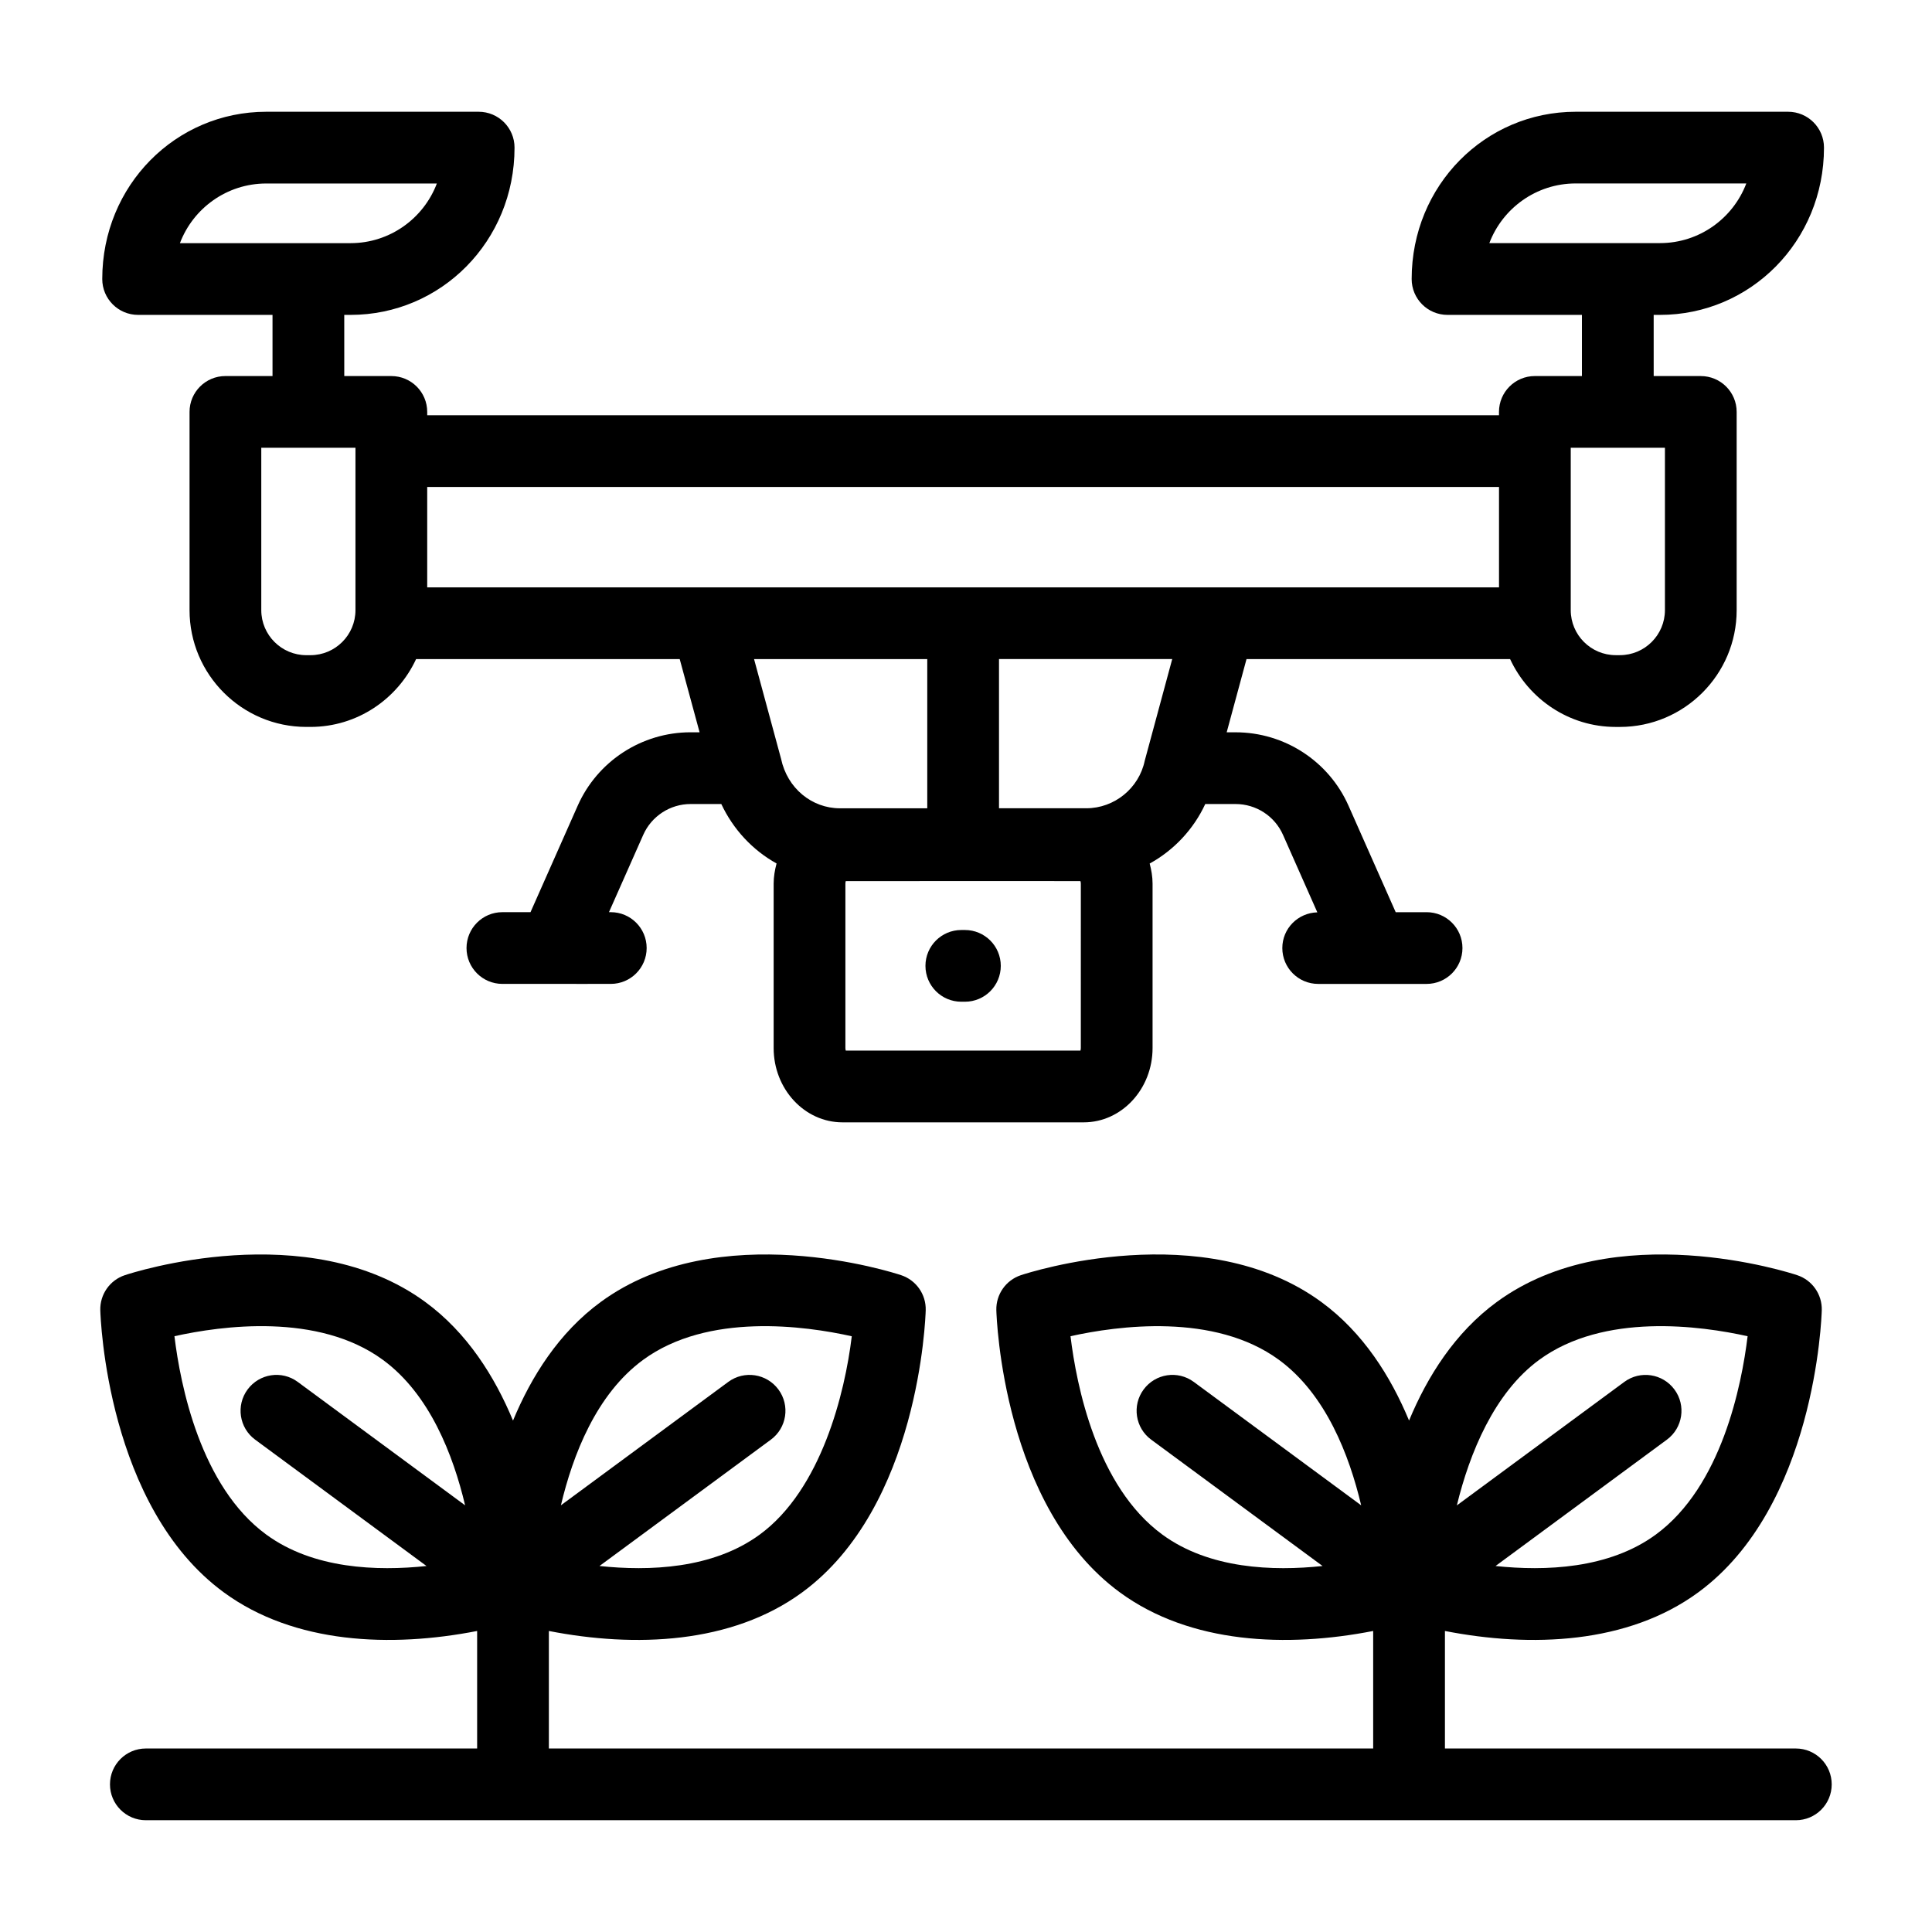
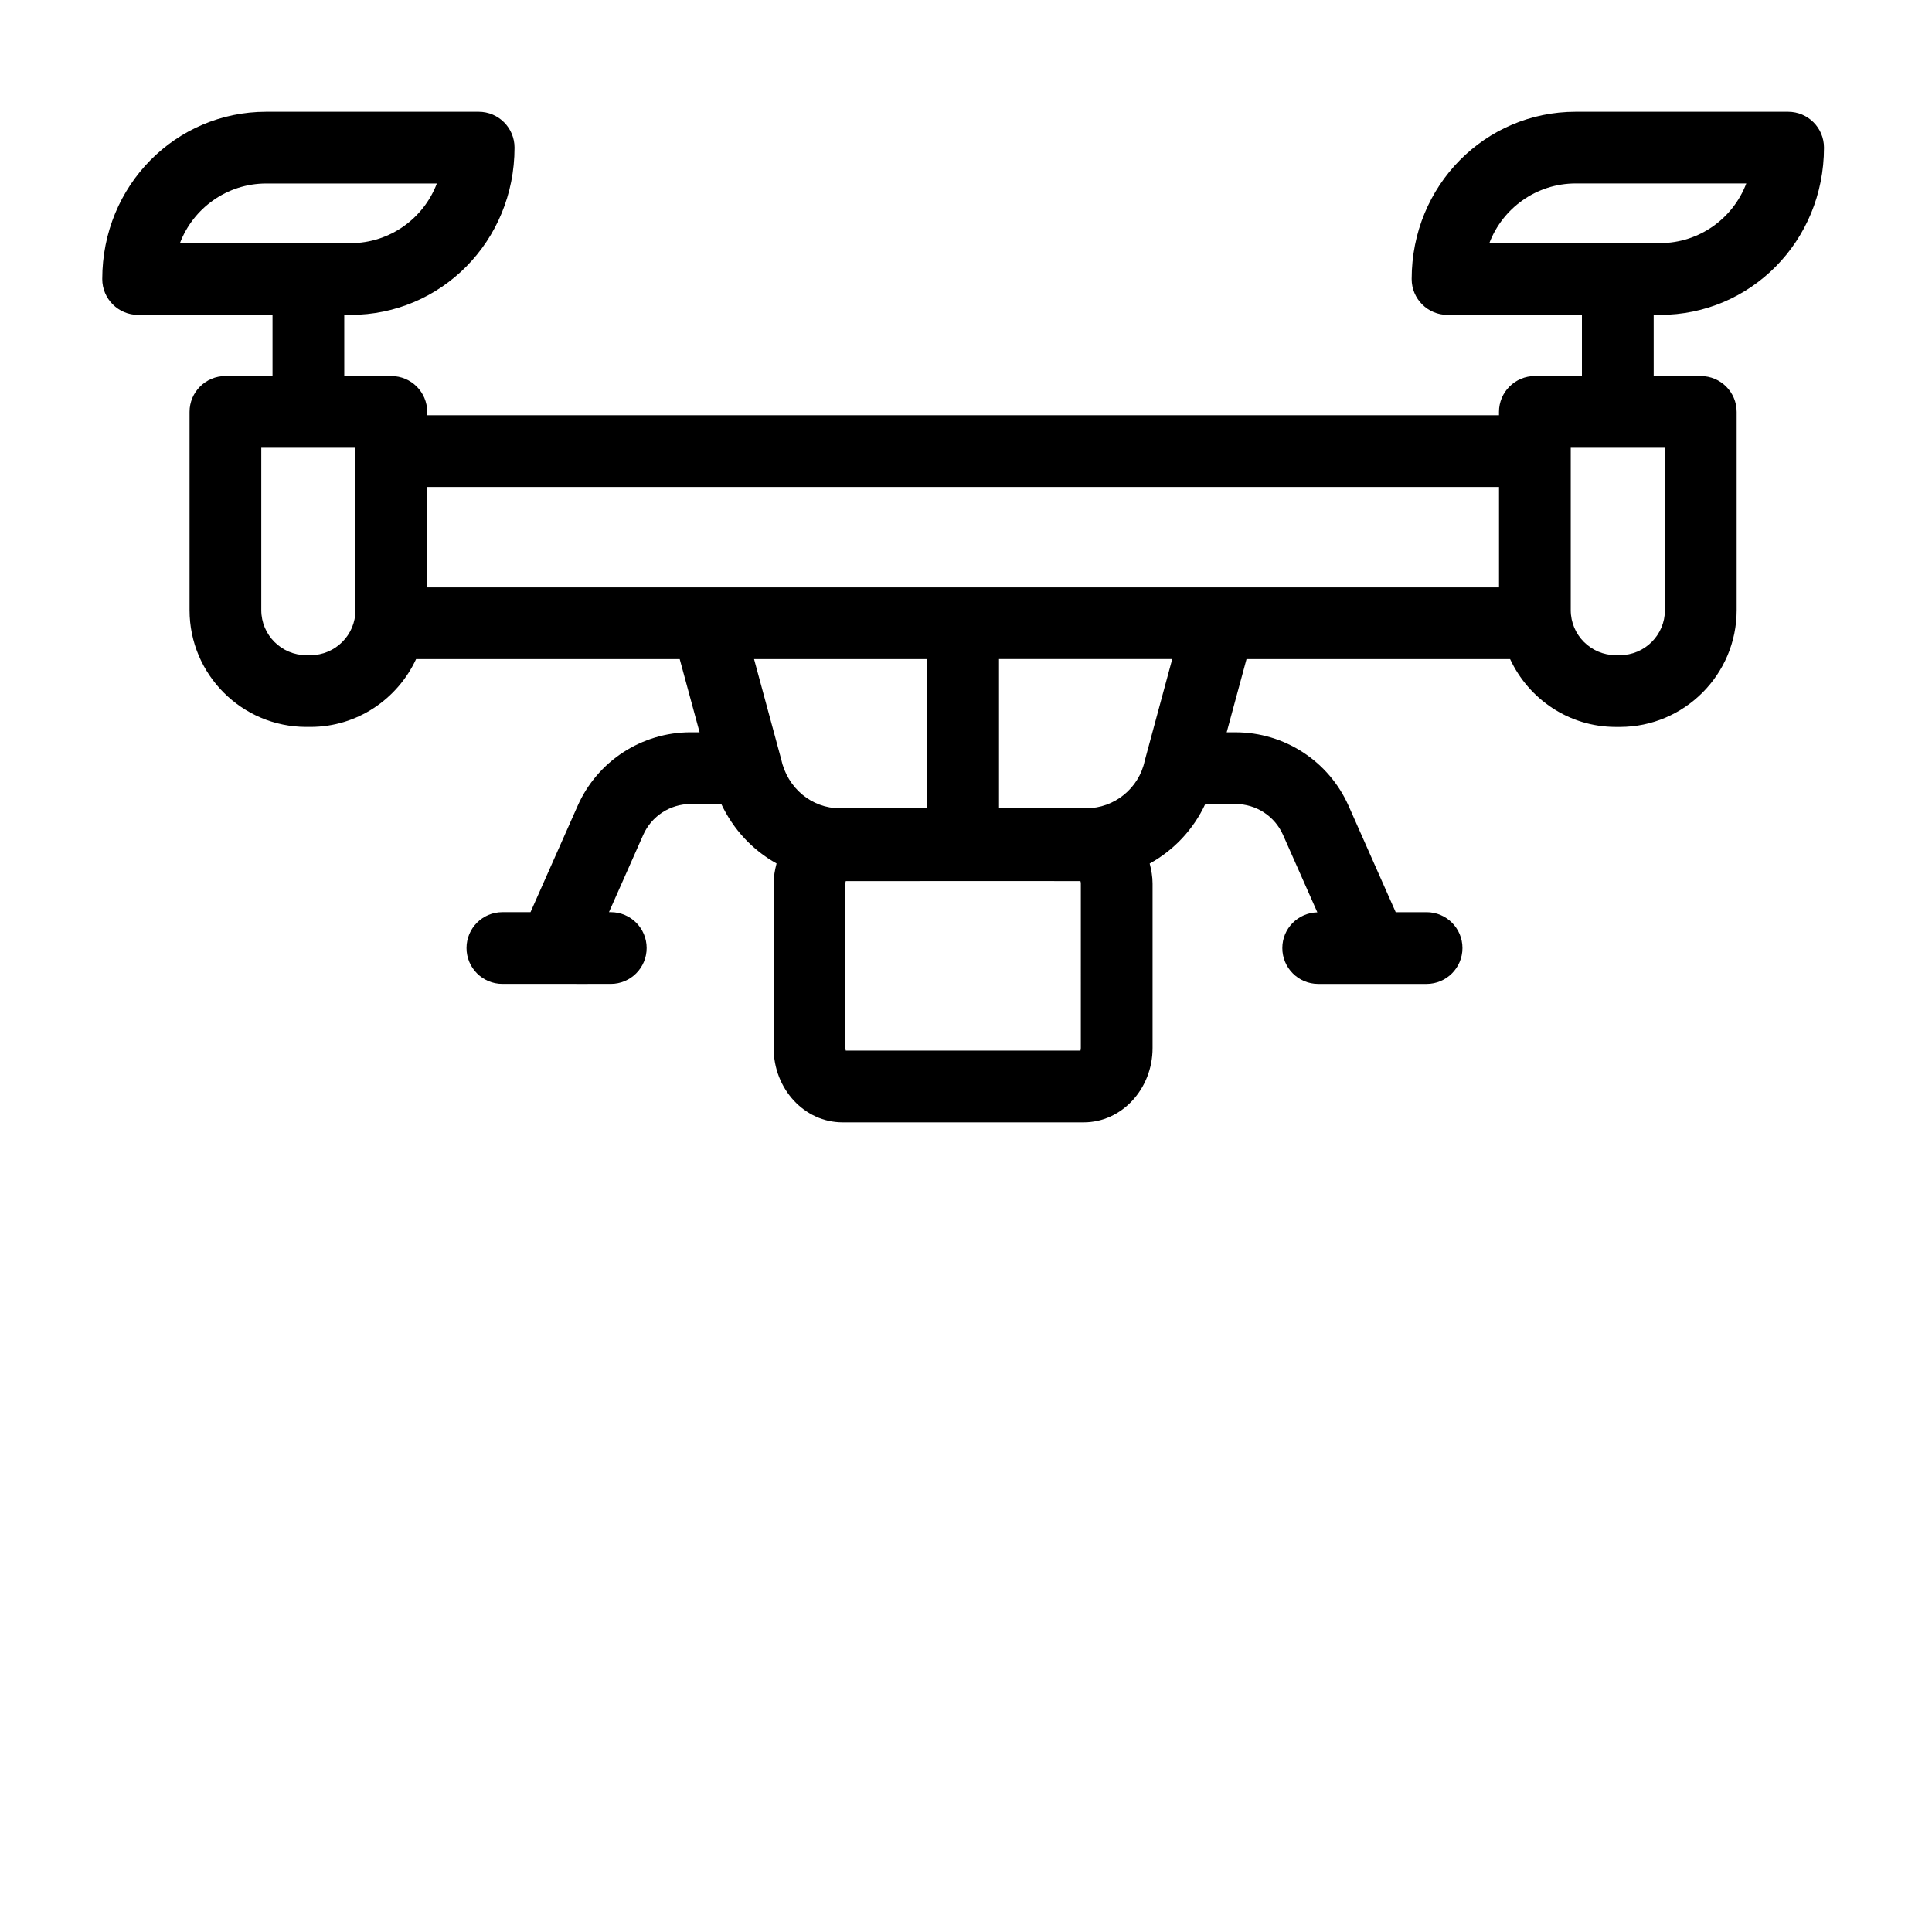
<svg xmlns="http://www.w3.org/2000/svg" fill="#000000" width="800px" height="800px" version="1.1" viewBox="144 144 512 512">
  <g>
-     <path d="m619.91 607.37h-92.988v-31.145c22.816 4.457 48.438 3.465 67.117-10.219 30.977-22.688 32.688-72.676 32.75-74.793 0.113-4.188-2.535-7.961-6.508-9.277-1.957-0.66-48.457-15.734-79.621 7.102-11.094 8.125-18.391 19.75-23.246 31.422-4.856-11.672-12.148-23.301-23.246-31.422-31.184-22.844-77.66-7.762-79.621-7.102-3.973 1.324-6.617 5.086-6.508 9.277 0.066 2.117 1.766 52.105 32.75 74.793 18.68 13.684 44.305 14.676 67.117 10.219v31.145h-218.45v-31.145c22.766 4.449 48.402 3.484 67.117-10.219 30.988-22.688 32.688-72.676 32.75-74.793 0.113-4.191-2.535-7.957-6.508-9.277-1.969-0.66-48.438-15.738-79.621 7.102-11.094 8.125-18.387 19.754-23.242 31.43-4.856-11.676-12.148-23.305-23.246-31.43-31.172-22.836-77.66-7.762-79.621-7.102-3.973 1.316-6.617 5.09-6.508 9.277 0.066 2.117 1.773 52.105 32.75 74.793 18.68 13.684 44.305 14.676 67.117 10.219v31.145h-87.797c-5.254 0-9.504 4.258-9.504 9.504 0 5.25 4.25 9.504 9.504 9.504h437.27c5.254 0 9.504-4.258 9.504-9.504s-4.254-9.504-9.508-9.504zm-68.016-102.99c17.164-12.582 42.852-9.027 55.242-6.266-1.586 13.02-6.898 39.793-24.332 52.566-12.465 9.121-29.379 9.719-42.469 8.328l45.41-33.484c4.223-3.113 5.125-9.066 2.004-13.289-3.117-4.223-9.059-5.133-13.293-2.012l-44.375 32.723c3.371-13.84 9.887-29.832 21.812-38.566zm-99.867 46.297c-17.441-12.773-22.754-39.547-24.332-52.566 12.402-2.754 38.09-6.297 55.242 6.266 12.434 9.105 18.641 25.273 21.789 38.551l-44.363-32.707c-4.234-3.125-10.176-2.215-13.293 2.012-3.117 4.223-2.219 10.176 2.004 13.289l45.422 33.488c-13.094 1.395-30 0.801-42.469-8.332zm-137.6-46.297c17.184-12.594 42.945-9.02 55.301-6.254-1.801 14.988-8.059 40.59-24.387 52.551-12.473 9.133-29.375 9.723-42.469 8.328l45.418-33.484c4.223-3.113 5.125-9.066 2.004-13.289-3.117-4.223-9.07-5.133-13.293-2.012l-44.355 32.703c3.148-13.277 9.355-29.441 21.781-38.543zm-99.867 46.297c-17.434-12.773-22.742-39.547-24.332-52.566 12.395-2.758 38.07-6.316 55.242 6.266 12.434 9.105 18.641 25.27 21.789 38.551l-44.355-32.707c-4.223-3.125-10.164-2.215-13.293 2.012-3.117 4.223-2.219 10.176 2.004 13.289l45.414 33.488c-13.098 1.395-30.012 0.797-42.469-8.332z" />
    <path d="m583.91 227.45c23.969 0 43.465-19.496 43.465-44.328 0-5.25-4.25-9.504-9.504-9.504h-56.301c-23.969 0-43.465 19.496-43.465 44.328 0 5.25 4.25 9.504 9.504 9.504h35.617v16.207h-12.477c-5.254 0-9.504 4.258-9.504 9.504v0.883l-284.03 0.004v-0.883c0-5.25-4.25-9.504-9.504-9.504h-12.477l-0.004-16.211h1.66c23.969 0 43.465-19.496 43.465-44.328 0-5.25-4.25-9.504-9.504-9.504h-56.301c-23.961 0-43.453 19.496-43.453 44.328 0 5.25 4.25 9.504 9.504 9.504h35.617v16.207h-12.484c-5.254 0-9.504 4.258-9.504 9.504v52.531c0 17.066 13.887 30.949 30.949 30.949h1.094c12.418 0 23.074-7.394 27.996-17.977h69.859l5.269 19.398h-2.375c-12.949 0-24.703 7.648-29.938 19.484l-12.496 28.188h-7.453c-5.254 0-9.504 4.258-9.504 9.504 0 5.25 4.25 9.504 9.504 9.504 20.234 0.008 28.945 0 28.73 0 5.254 0 9.504-4.258 9.504-9.504 0-5.25-4.25-9.504-9.504-9.504h-0.484l9.082-20.488c2.199-4.965 7.129-8.172 12.559-8.172h8.129c3.148 6.703 8.273 12.219 14.645 15.754-0.453 1.715-0.773 3.488-0.773 5.356v43.555c0 10.859 8.18 19.695 18.242 19.695h63.934c10.055 0 18.242-8.832 18.242-19.695v-43.555c0-1.859-0.316-3.629-0.766-5.336 6.461-3.559 11.641-9.109 14.73-15.773h8.039c5.441 0 10.371 3.207 12.57 8.18l9.094 20.527c-5.144 0.129-9.281 4.289-9.281 9.461 0 5.25 4.25 9.504 9.504 9.504h28.73c5.254 0 9.504-4.258 9.504-9.504 0-5.25-4.25-9.504-9.504-9.504h-8.188l-12.488-28.184c-5.234-11.84-16.996-19.488-29.945-19.488h-2.356l5.254-19.398h69.855c4.922 10.582 15.578 17.977 27.996 17.977h1.094c17.062 0 30.949-13.883 30.949-30.949v-52.531c0-5.25-4.25-9.504-9.504-9.504h-12.484l-0.004-16.211zm-369.36-34.82h45.219c-3.5 9.23-12.43 15.809-22.875 15.809h-45.211c3.492-9.23 12.43-15.809 22.867-15.809zm11.723 125h-1.094c-6.582 0-11.938-5.356-11.938-11.938v-43.027h24.961v43.027c0 6.582-5.348 11.938-11.93 11.938zm30.941-44.574h284.04v26.602h-284.04zm132.52 45.609v39.543h-23.133c-7.445 0-13.961-5.293-15.613-13.125l-7.156-26.414zm40.695 103.07c0 0.281-0.047 0.516-0.102 0.684h-62.188c-0.055-0.172-0.102-0.398-0.102-0.684v-43.555c0-0.281 0.047-0.512 0.102-0.676 4.285-0.027 63.246-0.016 62.18 0 0.066 0.168 0.113 0.395 0.113 0.676zm16.934-76.121c-1.531 7.293-8.047 12.586-15.492 12.586h-23.125v-39.543h45.906zm137.86-39.926c0 6.582-5.356 11.938-11.938 11.938h-1.094c-6.582 0-11.93-5.356-11.93-11.938v-43.027h24.961zm-23.656-113.07h45.219c-3.5 9.23-12.43 15.809-22.875 15.809h-45.219c3.504-9.23 12.434-15.809 22.875-15.809z" />
-     <path d="m399.71 390.46h-0.953c-5.254 0-9.504 4.258-9.504 9.504 0 5.25 4.25 9.504 9.504 9.504h0.957c5.254 0 9.504-4.258 9.504-9.504 0-5.25-4.254-9.504-9.508-9.504z" />
  </g>
</svg>